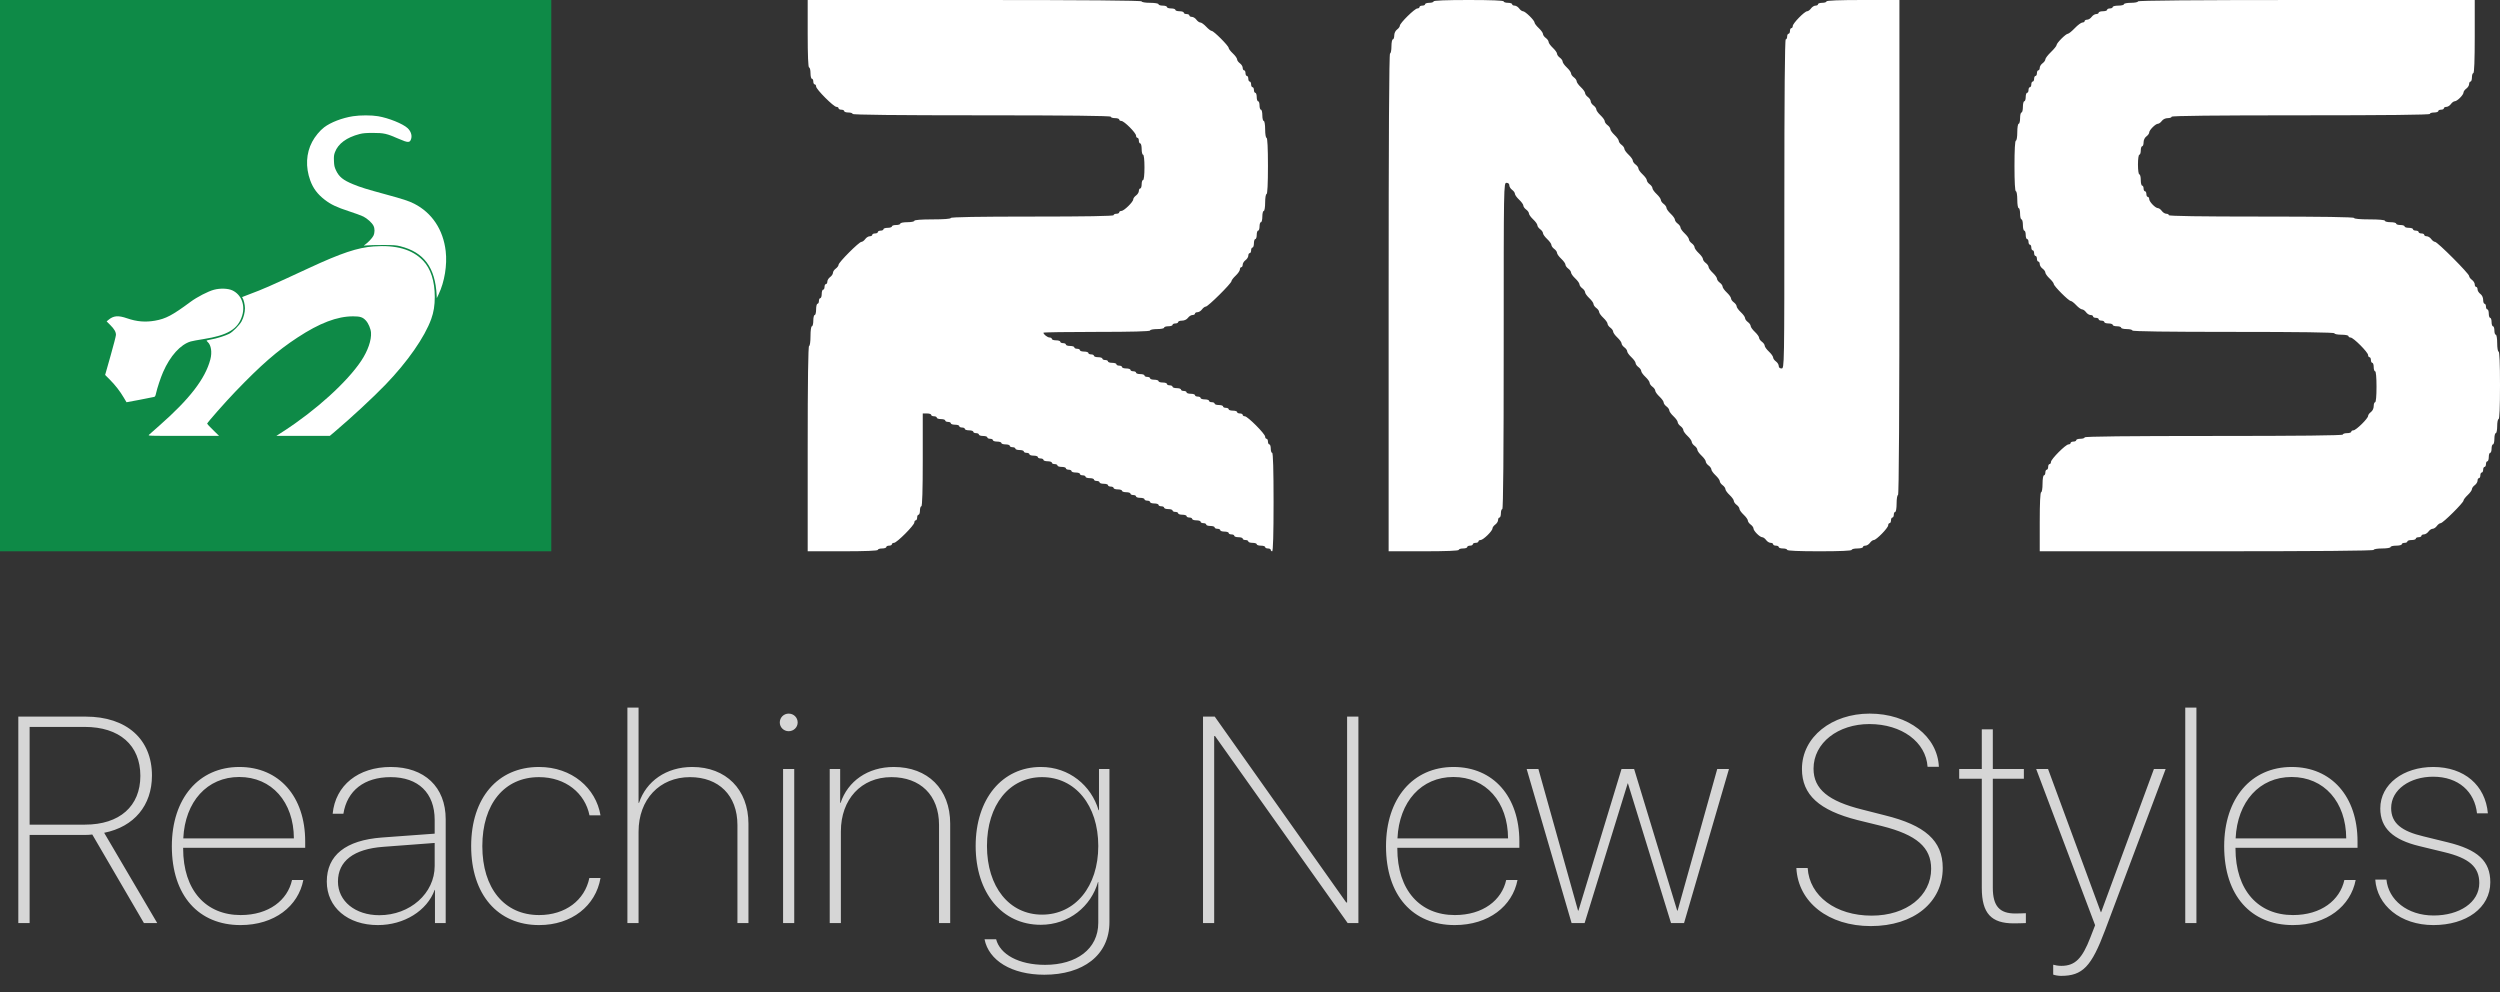
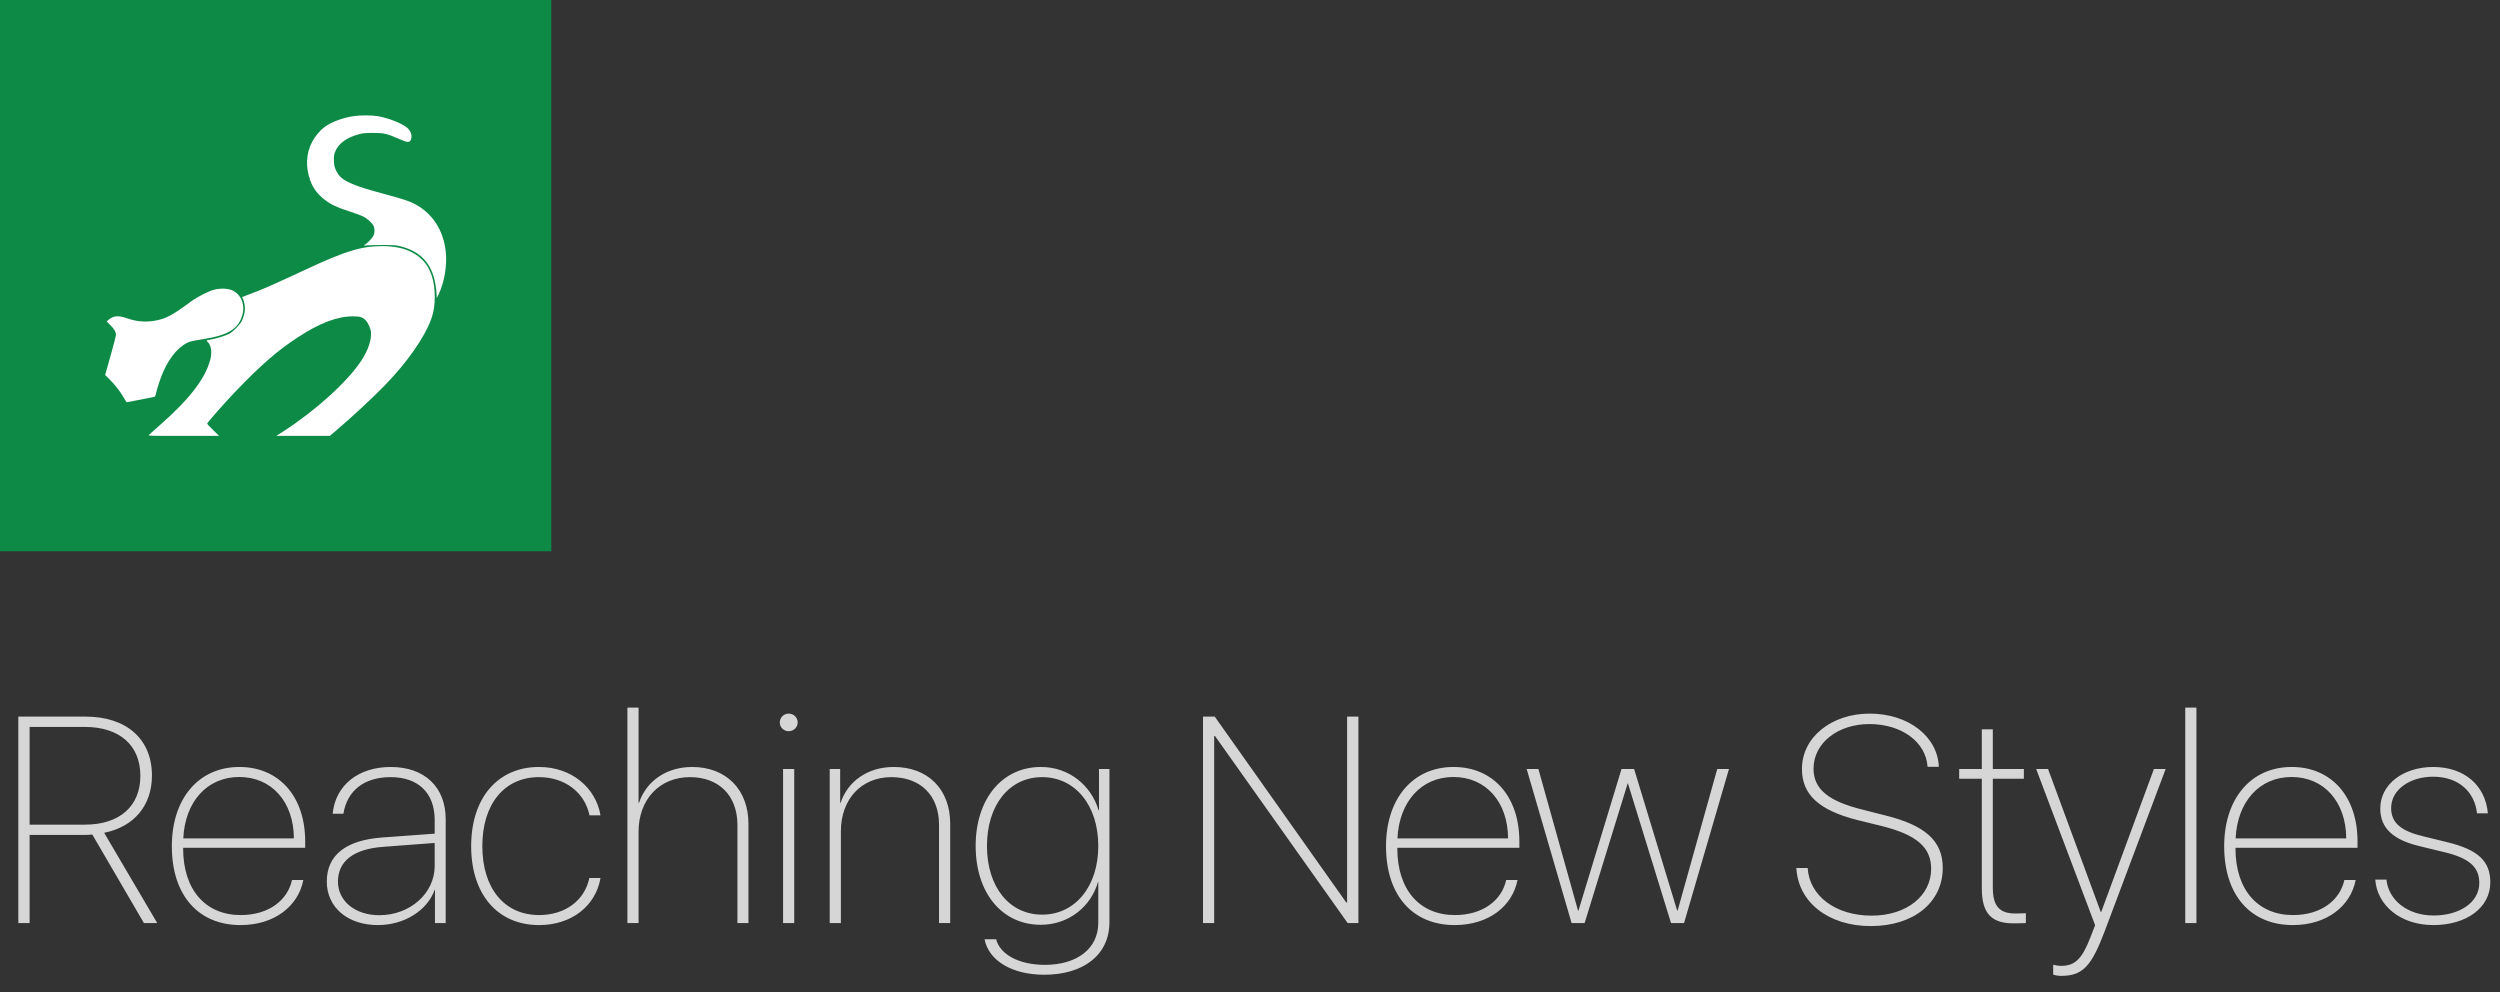
<svg xmlns="http://www.w3.org/2000/svg" width="975" height="387" viewBox="0 0 975 387" fill="none">
  <rect x="0" y="0" width="975" height="387" fill="#333333" stroke="none" />
-   <path fill-rule="evenodd" clip-rule="evenodd" d="M315 13.163C315 21.573 315.198 26.326 315.547 26.326C315.848 26.326 316.095 27.314 316.095 28.52C316.095 29.727 316.341 30.714 316.642 30.714C316.943 30.714 317.189 31.208 317.189 31.811C317.189 32.414 317.435 32.908 317.736 32.908C318.037 32.908 318.284 33.283 318.284 33.741C318.284 34.826 325.127 41.684 326.209 41.684C326.666 41.684 327.04 41.931 327.04 42.232C327.04 42.534 327.532 42.781 328.134 42.781C328.736 42.781 329.229 43.027 329.229 43.329C329.229 43.631 329.968 43.877 330.871 43.877C331.774 43.877 332.512 44.124 332.512 44.426C332.512 44.788 349.66 44.974 382.861 44.974C416.062 44.974 433.209 45.161 433.209 45.523C433.209 45.825 433.948 46.071 434.851 46.071C435.754 46.071 436.493 46.318 436.493 46.62C436.493 46.922 436.869 47.168 437.328 47.168C438.414 47.168 443.06 51.824 443.06 52.913C443.06 53.373 443.306 53.75 443.607 53.75C443.908 53.75 444.154 54.244 444.154 54.847C444.154 55.45 444.4 55.944 444.701 55.944C445.002 55.944 445.249 56.931 445.249 58.138C445.249 59.344 445.495 60.332 445.796 60.332C446.121 60.332 446.343 62.343 446.343 65.268C446.343 68.193 446.121 70.204 445.796 70.204C445.495 70.204 445.249 70.945 445.249 71.85C445.249 72.754 445.002 73.495 444.701 73.495C444.4 73.495 444.154 73.934 444.154 74.471C444.154 75.008 443.662 75.802 443.06 76.237C442.458 76.672 441.965 77.352 441.965 77.748C441.965 78.748 438.356 82.27 437.331 82.27C436.87 82.27 436.493 82.517 436.493 82.819C436.493 83.121 436 83.367 435.398 83.367C434.796 83.367 434.303 83.614 434.303 83.916C434.303 84.275 423.358 84.464 402.562 84.464C381.766 84.464 370.821 84.653 370.821 85.013C370.821 85.35 368.085 85.561 363.706 85.561C359.328 85.561 356.592 85.772 356.592 86.11C356.592 86.411 355.361 86.658 353.856 86.658C352.351 86.658 351.119 86.905 351.119 87.207C351.119 87.508 350.381 87.755 349.478 87.755C348.575 87.755 347.836 88.002 347.836 88.304C347.836 88.605 347.097 88.852 346.194 88.852C345.291 88.852 344.552 89.099 344.552 89.4C344.552 89.702 344.06 89.949 343.458 89.949C342.856 89.949 342.363 90.196 342.363 90.497C342.363 90.799 341.871 91.046 341.269 91.046C340.667 91.046 340.174 91.293 340.174 91.594C340.174 91.896 339.736 92.143 339.201 92.143C338.665 92.143 337.872 92.636 337.438 93.24C337.004 93.843 336.33 94.337 335.94 94.337C335.016 94.337 327.04 102.33 327.04 103.256C327.04 103.648 326.547 104.323 325.945 104.758C325.343 105.193 324.851 105.933 324.851 106.403C324.851 106.873 324.358 107.614 323.756 108.048C323.154 108.483 322.662 109.278 322.662 109.815C322.662 110.351 322.415 110.791 322.114 110.791C321.813 110.791 321.567 111.284 321.567 111.888C321.567 112.491 321.321 112.985 321.02 112.985C320.719 112.985 320.473 113.725 320.473 114.63C320.473 115.535 320.226 116.276 319.925 116.276C319.624 116.276 319.378 116.769 319.378 117.372C319.378 117.976 319.132 118.469 318.831 118.469C318.53 118.469 318.284 119.457 318.284 120.663C318.284 121.87 318.037 122.857 317.736 122.857C317.435 122.857 317.189 123.844 317.189 125.051C317.189 126.258 316.943 127.245 316.642 127.245C316.329 127.245 316.095 128.89 316.095 131.084C316.095 133.278 315.86 134.923 315.547 134.923C315.187 134.923 315 148.635 315 174.962V215H328.682C337.438 215 342.363 214.803 342.363 214.452C342.363 214.15 343.102 213.903 344.005 213.903C344.908 213.903 345.647 213.656 345.647 213.355C345.647 213.053 346.139 212.806 346.741 212.806C347.343 212.806 347.836 212.559 347.836 212.258C347.836 211.956 348.21 211.709 348.667 211.709C349.749 211.709 356.592 204.851 356.592 203.767C356.592 203.308 356.838 202.934 357.139 202.934C357.44 202.934 357.687 202.44 357.687 201.837C357.687 201.233 357.933 200.74 358.234 200.74C358.535 200.74 358.781 199.999 358.781 199.094C358.781 198.189 359.027 197.449 359.328 197.449C359.682 197.449 359.876 191.05 359.876 179.349V161.25H361.517C362.42 161.25 363.159 161.497 363.159 161.798C363.159 162.1 363.652 162.347 364.254 162.347C364.856 162.347 365.348 162.594 365.348 162.895C365.348 163.197 366.087 163.444 366.99 163.444C367.893 163.444 368.632 163.691 368.632 163.992C368.632 164.294 369.124 164.541 369.726 164.541C370.328 164.541 370.821 164.788 370.821 165.089C370.821 165.391 371.56 165.638 372.463 165.638C373.366 165.638 374.104 165.885 374.104 166.186C374.104 166.488 374.597 166.735 375.199 166.735C375.801 166.735 376.294 166.981 376.294 167.283C376.294 167.585 377.032 167.832 377.935 167.832C378.838 167.832 379.577 168.078 379.577 168.38C379.577 168.682 380.07 168.929 380.672 168.929C381.274 168.929 381.766 169.175 381.766 169.477C381.766 169.779 382.505 170.026 383.408 170.026C384.311 170.026 385.05 170.272 385.05 170.574C385.05 170.876 385.542 171.122 386.144 171.122C386.746 171.122 387.239 171.369 387.239 171.671C387.239 171.973 387.978 172.219 388.881 172.219C389.784 172.219 390.522 172.466 390.522 172.768C390.522 173.07 391.261 173.316 392.164 173.316C393.067 173.316 393.806 173.563 393.806 173.865C393.806 174.166 394.299 174.413 394.9 174.413C395.502 174.413 395.995 174.66 395.995 174.962C395.995 175.263 396.734 175.51 397.637 175.51C398.54 175.51 399.279 175.757 399.279 176.059C399.279 176.36 399.771 176.607 400.373 176.607C400.975 176.607 401.468 176.854 401.468 177.156C401.468 177.457 402.206 177.704 403.109 177.704C404.012 177.704 404.751 177.951 404.751 178.253C404.751 178.554 405.244 178.801 405.846 178.801C406.448 178.801 406.94 179.048 406.94 179.349C406.94 179.651 407.679 179.898 408.582 179.898C409.485 179.898 410.224 180.145 410.224 180.446C410.224 180.748 410.716 180.995 411.318 180.995C411.92 180.995 412.413 181.242 412.413 181.543C412.413 181.845 413.152 182.092 414.055 182.092C414.958 182.092 415.697 182.339 415.697 182.64C415.697 182.942 416.189 183.189 416.791 183.189C417.393 183.189 417.886 183.436 417.886 183.737C417.886 184.039 418.624 184.286 419.527 184.286C420.43 184.286 421.169 184.533 421.169 184.834C421.169 185.136 421.662 185.383 422.264 185.383C422.866 185.383 423.358 185.629 423.358 185.931C423.358 186.233 424.097 186.48 425 186.48C425.903 186.48 426.642 186.726 426.642 187.028C426.642 187.33 427.134 187.577 427.736 187.577C428.338 187.577 428.831 187.823 428.831 188.125C428.831 188.427 429.57 188.673 430.473 188.673C431.376 188.673 432.114 188.92 432.114 189.222C432.114 189.524 432.607 189.77 433.209 189.77C433.811 189.77 434.303 190.017 434.303 190.319C434.303 190.621 435.042 190.867 435.945 190.867C436.848 190.867 437.587 191.114 437.587 191.416C437.587 191.717 438.326 191.964 439.229 191.964C440.132 191.964 440.871 192.211 440.871 192.513C440.871 192.814 441.363 193.061 441.965 193.061C442.567 193.061 443.06 193.308 443.06 193.61C443.06 193.911 443.799 194.158 444.701 194.158C445.604 194.158 446.343 194.405 446.343 194.707C446.343 195.008 446.836 195.255 447.438 195.255C448.04 195.255 448.532 195.502 448.532 195.804C448.532 196.105 449.271 196.352 450.174 196.352C451.077 196.352 451.816 196.599 451.816 196.901C451.816 197.202 452.308 197.449 452.91 197.449C453.512 197.449 454.005 197.696 454.005 197.997C454.005 198.299 454.744 198.546 455.647 198.546C456.55 198.546 457.289 198.793 457.289 199.094C457.289 199.396 457.781 199.643 458.383 199.643C458.985 199.643 459.478 199.89 459.478 200.191C459.478 200.493 460.216 200.74 461.119 200.74C462.022 200.74 462.761 200.987 462.761 201.288C462.761 201.59 463.254 201.837 463.856 201.837C464.458 201.837 464.95 202.084 464.95 202.385C464.95 202.687 465.689 202.934 466.592 202.934C467.495 202.934 468.234 203.18 468.234 203.482C468.234 203.784 468.726 204.031 469.328 204.031C469.93 204.031 470.423 204.277 470.423 204.579C470.423 204.881 471.162 205.128 472.065 205.128C472.968 205.128 473.706 205.374 473.706 205.676C473.706 205.978 474.199 206.224 474.801 206.224C475.403 206.224 475.896 206.471 475.896 206.773C475.896 207.075 476.634 207.321 477.537 207.321C478.44 207.321 479.179 207.568 479.179 207.87C479.179 208.172 479.672 208.418 480.274 208.418C480.876 208.418 481.368 208.665 481.368 208.967C481.368 209.268 482.107 209.515 483.01 209.515C483.913 209.515 484.652 209.762 484.652 210.064C484.652 210.365 485.144 210.612 485.746 210.612C486.348 210.612 486.841 210.859 486.841 211.161C486.841 211.462 487.58 211.709 488.483 211.709C489.386 211.709 490.124 211.956 490.124 212.258C490.124 212.559 490.863 212.806 491.766 212.806C492.669 212.806 493.408 213.053 493.408 213.355C493.408 213.656 493.9 213.903 494.502 213.903C495.104 213.903 495.597 214.15 495.597 214.452C495.597 214.753 495.843 215 496.144 215C496.499 215 496.692 208.236 496.692 195.804C496.692 183.371 496.499 176.607 496.144 176.607C495.843 176.607 495.597 175.867 495.597 174.962C495.597 174.057 495.351 173.316 495.05 173.316C494.749 173.316 494.502 172.823 494.502 172.219C494.502 171.616 494.256 171.122 493.955 171.122C493.654 171.122 493.408 170.748 493.408 170.289C493.408 169.205 486.565 162.347 485.483 162.347C485.026 162.347 484.652 162.1 484.652 161.798C484.652 161.497 484.159 161.25 483.557 161.25C482.955 161.25 482.463 161.003 482.463 160.702C482.463 160.4 481.724 160.153 480.821 160.153C479.918 160.153 479.179 159.906 479.179 159.605C479.179 159.303 478.687 159.056 478.085 159.056C477.483 159.056 476.99 158.809 476.99 158.508C476.99 158.206 476.251 157.959 475.348 157.959C474.445 157.959 473.706 157.712 473.706 157.411C473.706 157.109 473.214 156.862 472.612 156.862C472.01 156.862 471.517 156.615 471.517 156.314C471.517 156.012 470.779 155.765 469.876 155.765C468.973 155.765 468.234 155.518 468.234 155.217C468.234 154.915 467.741 154.668 467.139 154.668C466.537 154.668 466.045 154.422 466.045 154.12C466.045 153.818 465.306 153.571 464.403 153.571C463.5 153.571 462.761 153.325 462.761 153.023C462.761 152.721 462.269 152.474 461.667 152.474C461.065 152.474 460.572 152.228 460.572 151.926C460.572 151.624 459.833 151.378 458.93 151.378C458.027 151.378 457.289 151.131 457.289 150.829C457.289 150.527 456.796 150.281 456.194 150.281C455.592 150.281 455.1 150.034 455.1 149.732C455.1 149.43 454.361 149.184 453.458 149.184C452.555 149.184 451.816 148.937 451.816 148.635C451.816 148.334 451.077 148.087 450.174 148.087C449.271 148.087 448.532 147.84 448.532 147.538C448.532 147.237 448.04 146.99 447.438 146.99C446.836 146.99 446.343 146.743 446.343 146.441C446.343 146.14 445.604 145.893 444.701 145.893C443.799 145.893 443.06 145.646 443.06 145.344C443.06 145.043 442.567 144.796 441.965 144.796C441.363 144.796 440.871 144.549 440.871 144.247C440.871 143.946 440.132 143.699 439.229 143.699C438.326 143.699 437.587 143.452 437.587 143.151C437.587 142.849 437.095 142.602 436.493 142.602C435.891 142.602 435.398 142.355 435.398 142.054C435.398 141.752 434.659 141.505 433.756 141.505C432.853 141.505 432.114 141.258 432.114 140.957C432.114 140.655 431.622 140.408 431.02 140.408C430.418 140.408 429.925 140.161 429.925 139.86C429.925 139.558 429.187 139.311 428.284 139.311C427.381 139.311 426.642 139.064 426.642 138.763C426.642 138.461 426.149 138.214 425.547 138.214C424.945 138.214 424.453 137.967 424.453 137.666C424.453 137.364 423.714 137.117 422.811 137.117C421.908 137.117 421.169 136.871 421.169 136.569C421.169 136.267 420.677 136.02 420.075 136.02C419.473 136.02 418.98 135.774 418.98 135.472C418.98 135.17 418.241 134.923 417.338 134.923C416.435 134.923 415.697 134.677 415.697 134.375C415.697 134.073 415.204 133.827 414.602 133.827C414 133.827 413.507 133.58 413.507 133.278C413.507 132.976 412.769 132.73 411.866 132.73C410.963 132.73 410.224 132.483 410.224 132.181C410.224 131.879 409.837 131.633 409.364 131.633C408.534 131.633 406.94 130.396 406.94 129.752C406.94 129.58 416.299 129.439 427.736 129.439C441.236 129.439 448.532 129.246 448.532 128.89C448.532 128.589 449.764 128.342 451.269 128.342C452.774 128.342 454.005 128.095 454.005 127.793C454.005 127.492 454.744 127.245 455.647 127.245C456.55 127.245 457.289 126.998 457.289 126.696C457.289 126.395 457.781 126.148 458.383 126.148C458.985 126.148 459.478 125.901 459.478 125.599C459.478 125.298 460.162 125.051 460.998 125.051C461.892 125.051 462.845 124.598 463.308 123.954C463.742 123.351 464.535 122.857 465.071 122.857C465.606 122.857 466.045 122.61 466.045 122.309C466.045 122.007 466.483 121.76 467.018 121.76C467.554 121.76 468.347 121.267 468.781 120.663C469.215 120.06 469.889 119.566 470.278 119.566C471.141 119.566 480.274 110.504 480.274 109.647C480.274 109.312 481.012 108.345 481.915 107.5C482.818 106.655 483.557 105.568 483.557 105.086C483.557 104.604 483.803 104.209 484.104 104.209C484.405 104.209 484.652 103.77 484.652 103.233C484.652 102.697 485.144 101.902 485.746 101.467C486.348 101.032 486.841 100.237 486.841 99.7C486.841 99.164 487.087 98.725 487.388 98.725C487.689 98.725 487.935 98.231 487.935 97.627C487.935 97.024 488.182 96.531 488.483 96.531C488.784 96.531 489.03 95.79 489.03 94.885C489.03 93.98 489.276 93.24 489.577 93.24C489.878 93.24 490.124 92.499 490.124 91.594C490.124 90.689 490.371 89.949 490.672 89.949C490.973 89.949 491.219 89.209 491.219 88.304C491.219 87.399 491.465 86.658 491.766 86.658C492.067 86.658 492.313 85.671 492.313 84.464C492.313 83.258 492.56 82.27 492.861 82.27C493.165 82.27 493.408 80.808 493.408 78.98C493.408 77.151 493.651 75.689 493.955 75.689C494.302 75.689 494.502 71.667 494.502 64.719C494.502 57.772 494.302 53.75 493.955 53.75C493.651 53.75 493.408 52.287 493.408 50.459C493.408 48.631 493.165 47.168 492.861 47.168C492.56 47.168 492.313 46.181 492.313 44.974C492.313 43.768 492.067 42.781 491.766 42.781C491.465 42.781 491.219 42.04 491.219 41.135C491.219 40.23 490.973 39.49 490.672 39.49C490.371 39.49 490.124 38.749 490.124 37.844C490.124 36.939 489.878 36.199 489.577 36.199C489.276 36.199 489.03 35.705 489.03 35.102C489.03 34.499 488.784 34.005 488.483 34.005C488.182 34.005 487.935 33.511 487.935 32.908C487.935 32.305 487.689 31.811 487.388 31.811C487.087 31.811 486.841 31.318 486.841 30.714C486.841 30.111 486.595 29.617 486.294 29.617C485.993 29.617 485.746 29.124 485.746 28.52C485.746 27.917 485.5 27.424 485.199 27.424C484.898 27.424 484.652 26.984 484.652 26.448C484.652 25.911 484.159 25.116 483.557 24.681C482.955 24.246 482.463 23.55 482.463 23.134C482.463 22.719 481.724 21.687 480.821 20.842C479.918 19.997 479.179 19.028 479.179 18.69C479.179 17.889 473.369 12.066 472.57 12.066C472.233 12.066 471.266 11.326 470.423 10.421C469.58 9.516 468.55 8.776 468.135 8.776C467.721 8.776 467.026 8.282 466.592 7.679C466.158 7.075 465.365 6.582 464.829 6.582C464.294 6.582 463.856 6.335 463.856 6.033C463.856 5.731 463.363 5.485 462.761 5.485C462.159 5.485 461.667 5.238 461.667 4.936C461.667 4.635 460.928 4.388 460.025 4.388C459.122 4.388 458.383 4.141 458.383 3.839C458.383 3.538 457.644 3.291 456.741 3.291C455.838 3.291 455.1 3.044 455.1 2.742C455.1 2.441 454.361 2.194 453.458 2.194C452.555 2.194 451.816 1.947 451.816 1.645C451.816 1.34 450.356 1.097 448.532 1.097C446.708 1.097 445.249 0.853 445.249 0.548C445.249 0.186 423.176 0 380.124 0H315V13.163ZM559.08 0.548C559.08 0.85 558.341 1.097 557.438 1.097C556.535 1.097 555.796 1.344 555.796 1.645C555.796 1.947 555.303 2.194 554.701 2.194C554.1 2.194 553.607 2.441 553.607 2.742C553.607 3.044 553.232 3.291 552.774 3.291C551.76 3.291 545.945 9.015 545.945 10.014C545.945 10.406 545.453 11.083 544.851 11.518C544.208 11.982 543.756 12.938 543.756 13.833C543.756 14.671 543.51 15.357 543.209 15.357C542.908 15.357 542.662 16.591 542.662 18.099C542.662 19.608 542.415 20.842 542.114 20.842C541.752 20.842 541.567 53.567 541.567 117.921V215H555.249C564.005 215 568.93 214.803 568.93 214.452C568.93 214.15 569.669 213.903 570.572 213.903C571.475 213.903 572.214 213.656 572.214 213.355C572.214 213.053 572.706 212.806 573.308 212.806C573.91 212.806 574.403 212.559 574.403 212.258C574.403 211.956 574.896 211.709 575.498 211.709C576.1 211.709 576.592 211.462 576.592 211.161C576.592 210.859 576.97 210.612 577.431 210.612C578.455 210.612 582.065 207.089 582.065 206.09C582.065 205.694 582.557 205.014 583.159 204.579C583.761 204.144 584.254 203.349 584.254 202.812C584.254 202.276 584.5 201.837 584.801 201.837C585.102 201.837 585.348 201.096 585.348 200.191C585.348 199.286 585.595 198.546 585.896 198.546C586.257 198.546 586.443 176.973 586.443 134.923C586.443 71.667 586.449 71.301 587.537 71.301C588.222 71.301 588.632 71.667 588.632 72.277C588.632 72.814 589.124 73.608 589.726 74.043C590.328 74.478 590.821 75.174 590.821 75.59C590.821 76.005 591.56 77.037 592.463 77.883C593.366 78.728 594.104 79.76 594.104 80.175C594.104 80.591 594.597 81.287 595.199 81.722C595.801 82.157 596.294 82.853 596.294 83.269C596.294 83.684 597.032 84.716 597.935 85.561C598.838 86.406 599.577 87.439 599.577 87.854C599.577 88.27 600.07 88.966 600.672 89.4C601.274 89.835 601.766 90.531 601.766 90.947C601.766 91.362 602.505 92.395 603.408 93.24C604.311 94.085 605.05 95.117 605.05 95.532C605.05 95.948 605.542 96.644 606.144 97.079C606.746 97.514 607.239 98.21 607.239 98.626C607.239 99.041 607.978 100.073 608.881 100.918C609.784 101.764 610.522 102.796 610.522 103.211C610.522 103.627 611.015 104.323 611.617 104.758C612.219 105.193 612.711 105.889 612.711 106.304C612.711 106.72 613.45 107.752 614.353 108.597C615.256 109.442 615.995 110.474 615.995 110.89C615.995 111.305 616.488 112.001 617.09 112.436C617.692 112.871 618.184 113.567 618.184 113.983C618.184 114.398 618.923 115.43 619.826 116.276C620.729 117.121 621.468 118.153 621.468 118.568C621.468 118.984 621.96 119.68 622.562 120.115C623.164 120.55 623.657 121.246 623.657 121.661C623.657 122.077 624.396 123.109 625.299 123.954C626.201 124.799 626.94 125.831 626.94 126.247C626.94 126.662 627.433 127.358 628.035 127.793C628.637 128.228 629.129 128.924 629.129 129.34C629.129 129.755 629.868 130.787 630.771 131.633C631.674 132.478 632.413 133.51 632.413 133.925C632.413 134.341 632.905 135.037 633.507 135.472C634.109 135.907 634.602 136.603 634.602 137.019C634.602 137.434 635.341 138.466 636.244 139.311C637.147 140.156 637.886 141.189 637.886 141.604C637.886 142.02 638.378 142.716 638.98 143.151C639.582 143.585 640.075 144.281 640.075 144.697C640.075 145.112 640.813 146.145 641.716 146.99C642.619 147.835 643.358 148.867 643.358 149.282C643.358 149.698 643.851 150.394 644.453 150.829C645.055 151.264 645.547 151.96 645.547 152.376C645.547 152.791 646.286 153.823 647.189 154.668C648.092 155.514 648.831 156.546 648.831 156.961C648.831 157.377 649.323 158.073 649.925 158.508C650.527 158.943 651.02 159.639 651.02 160.054C651.02 160.47 651.759 161.502 652.662 162.347C653.565 163.192 654.303 164.224 654.303 164.64C654.303 165.055 654.796 165.751 655.398 166.186C656 166.621 656.493 167.317 656.493 167.733C656.493 168.148 657.231 169.18 658.134 170.026C659.037 170.871 659.776 171.903 659.776 172.318C659.776 172.734 660.269 173.43 660.871 173.865C661.473 174.3 661.965 174.996 661.965 175.411C661.965 175.827 662.704 176.859 663.607 177.704C664.51 178.549 665.249 179.581 665.249 179.997C665.249 180.412 665.741 181.108 666.343 181.543C666.945 181.978 667.438 182.674 667.438 183.09C667.438 183.505 668.177 184.537 669.08 185.383C669.983 186.228 670.721 187.26 670.721 187.675C670.721 188.091 671.214 188.787 671.816 189.222C672.418 189.657 672.91 190.353 672.91 190.769C672.91 191.184 673.649 192.216 674.552 193.061C675.455 193.906 676.194 194.939 676.194 195.354C676.194 195.77 676.687 196.466 677.289 196.901C677.891 197.335 678.383 198.031 678.383 198.447C678.383 198.862 679.122 199.895 680.025 200.74C680.928 201.585 681.667 202.617 681.667 203.032C681.667 203.448 682.159 204.144 682.761 204.579C683.363 205.014 683.856 205.697 683.856 206.096C683.856 207.038 686.328 209.515 687.267 209.515C687.666 209.515 688.347 210.009 688.781 210.612C689.215 211.216 690.008 211.709 690.544 211.709C691.079 211.709 691.517 211.956 691.517 212.258C691.517 212.559 692.01 212.806 692.612 212.806C693.214 212.806 693.706 213.053 693.706 213.355C693.706 213.656 694.445 213.903 695.348 213.903C696.251 213.903 696.99 214.15 696.99 214.452C696.99 214.801 701.55 215 709.577 215C717.604 215 722.164 214.801 722.164 214.452C722.164 214.15 723.149 213.903 724.353 213.903C725.557 213.903 726.542 213.656 726.542 213.355C726.542 213.053 726.981 212.806 727.516 212.806C728.052 212.806 728.845 212.312 729.279 211.709C729.713 211.106 730.389 210.612 730.782 210.612C731.779 210.612 736.393 205.888 736.393 204.868C736.393 204.407 736.639 204.031 736.94 204.031C737.241 204.031 737.488 203.537 737.488 202.934C737.488 202.33 737.734 201.837 738.035 201.837C738.336 201.837 738.582 201.343 738.582 200.74C738.582 200.136 738.828 199.643 739.129 199.643C739.434 199.643 739.677 198.18 739.677 196.352C739.677 194.524 739.92 193.061 740.224 193.061C740.587 193.061 740.771 160.519 740.771 96.531V0H726.542C717.421 0 712.313 0.197 712.313 0.548C712.313 0.85 711.575 1.097 710.672 1.097C709.769 1.097 709.03 1.344 709.03 1.645C709.03 1.947 708.591 2.194 708.056 2.194C707.521 2.194 706.728 2.688 706.294 3.291C705.86 3.894 705.183 4.388 704.79 4.388C703.794 4.388 699.179 9.112 699.179 10.132C699.179 10.593 698.933 10.969 698.632 10.969C698.331 10.969 698.085 11.463 698.085 12.066C698.085 12.67 697.838 13.163 697.537 13.163C697.236 13.163 696.99 13.657 696.99 14.26C696.99 14.864 696.744 15.357 696.443 15.357C696.081 15.357 695.896 37.113 695.896 79.528C695.896 143.333 695.89 143.699 694.801 143.699C694.116 143.699 693.706 143.333 693.706 142.723C693.706 142.186 693.214 141.392 692.612 140.957C692.01 140.522 691.517 139.826 691.517 139.41C691.517 138.995 690.779 137.963 689.876 137.117C688.973 136.272 688.234 135.24 688.234 134.825C688.234 134.409 687.741 133.713 687.139 133.278C686.537 132.843 686.045 132.147 686.045 131.731C686.045 131.316 685.306 130.284 684.403 129.439C683.5 128.594 682.761 127.561 682.761 127.146C682.761 126.73 682.269 126.034 681.667 125.599C681.065 125.165 680.572 124.469 680.572 124.053C680.572 123.638 679.833 122.605 678.93 121.76C678.027 120.915 677.289 119.883 677.289 119.468C677.289 119.052 676.796 118.356 676.194 117.921C675.592 117.486 675.1 116.79 675.1 116.374C675.1 115.959 674.361 114.927 673.458 114.082C672.555 113.236 671.816 112.204 671.816 111.789C671.816 111.373 671.323 110.677 670.721 110.242C670.119 109.807 669.627 109.111 669.627 108.696C669.627 108.28 668.888 107.248 667.985 106.403C667.082 105.558 666.343 104.526 666.343 104.11C666.343 103.695 665.851 102.999 665.249 102.564C664.647 102.129 664.154 101.433 664.154 101.017C664.154 100.602 663.415 99.57 662.512 98.725C661.609 97.879 660.871 96.847 660.871 96.432C660.871 96.016 660.378 95.32 659.776 94.885C659.174 94.45 658.682 93.754 658.682 93.338C658.682 92.923 657.943 91.891 657.04 91.046C656.137 90.201 655.398 89.168 655.398 88.753C655.398 88.338 654.905 87.642 654.303 87.207C653.701 86.772 653.209 86.076 653.209 85.66C653.209 85.245 652.47 84.213 651.567 83.367C650.664 82.522 649.925 81.49 649.925 81.075C649.925 80.659 649.433 79.963 648.831 79.528C648.229 79.093 647.736 78.397 647.736 77.981C647.736 77.566 646.998 76.534 646.095 75.689C645.192 74.844 644.453 73.811 644.453 73.396C644.453 72.98 643.96 72.284 643.358 71.85C642.756 71.415 642.264 70.719 642.264 70.303C642.264 69.888 641.525 68.855 640.622 68.01C639.719 67.165 638.98 66.133 638.98 65.718C638.98 65.302 638.488 64.606 637.886 64.171C637.284 63.736 636.791 63.04 636.791 62.624C636.791 62.209 636.052 61.177 635.149 60.332C634.246 59.486 633.507 58.454 633.507 58.039C633.507 57.623 633.015 56.927 632.413 56.492C631.811 56.057 631.318 55.361 631.318 54.946C631.318 54.531 630.58 53.498 629.677 52.653C628.774 51.808 628.035 50.776 628.035 50.361C628.035 49.945 627.542 49.249 626.94 48.814C626.338 48.379 625.846 47.683 625.846 47.267C625.846 46.852 625.107 45.82 624.204 44.974C623.301 44.129 622.562 43.097 622.562 42.682C622.562 42.266 622.07 41.57 621.468 41.135C620.866 40.7 620.373 39.96 620.373 39.49C620.373 39.02 619.881 38.279 619.279 37.844C618.677 37.409 618.184 36.713 618.184 36.298C618.184 35.883 617.445 34.85 616.542 34.005C615.639 33.16 614.9 32.128 614.9 31.712C614.9 31.297 614.408 30.601 613.806 30.166C613.204 29.731 612.711 29.035 612.711 28.619C612.711 28.204 611.973 27.172 611.07 26.326C610.167 25.481 609.428 24.449 609.428 24.034C609.428 23.618 608.935 22.922 608.333 22.487C607.731 22.052 607.239 21.356 607.239 20.941C607.239 20.525 606.5 19.493 605.597 18.648C604.694 17.803 603.955 16.771 603.955 16.355C603.955 15.94 603.463 15.244 602.861 14.809C602.259 14.374 601.766 13.678 601.766 13.262C601.766 12.847 601.027 11.815 600.124 10.969C599.221 10.124 598.483 9.153 598.483 8.811C598.483 7.95 594.849 4.388 593.97 4.388C593.575 4.388 592.897 3.894 592.463 3.291C592.029 2.688 591.236 2.194 590.7 2.194C590.165 2.194 589.726 1.947 589.726 1.645C589.726 1.344 588.988 1.097 588.085 1.097C587.182 1.097 586.443 0.85 586.443 0.548C586.443 0.197 581.517 0 572.761 0C564.005 0 559.08 0.197 559.08 0.548ZM833.806 0.548C833.806 0.85 832.575 1.097 831.07 1.097C829.565 1.097 828.333 1.344 828.333 1.645C828.333 1.947 827.348 2.194 826.144 2.194C824.94 2.194 823.955 2.441 823.955 2.742C823.955 3.044 823.463 3.291 822.861 3.291C822.259 3.291 821.766 3.538 821.766 3.839C821.766 4.141 821.027 4.388 820.124 4.388C819.221 4.388 818.483 4.635 818.483 4.936C818.483 5.238 818.044 5.485 817.509 5.485C816.973 5.485 816.18 5.978 815.746 6.582C815.312 7.185 814.519 7.679 813.984 7.679C813.448 7.679 813.01 7.925 813.01 8.227C813.01 8.529 812.621 8.776 812.146 8.776C811.671 8.776 810.336 9.763 809.179 10.969C808.022 12.176 806.802 13.163 806.467 13.163C805.676 13.163 802.065 16.783 802.065 17.576C802.065 17.911 801.08 19.134 799.876 20.293C798.672 21.453 797.687 22.736 797.687 23.146C797.687 23.556 797.194 24.246 796.592 24.681C795.99 25.116 795.498 25.911 795.498 26.448C795.498 26.984 795.251 27.424 794.95 27.424C794.649 27.424 794.403 27.917 794.403 28.52C794.403 29.124 794.157 29.617 793.856 29.617C793.555 29.617 793.308 30.111 793.308 30.714C793.308 31.318 793.062 31.811 792.761 31.811C792.46 31.811 792.214 32.305 792.214 32.908C792.214 33.511 791.968 34.005 791.667 34.005C791.366 34.005 791.119 34.499 791.119 35.102C791.119 35.705 790.873 36.199 790.572 36.199C790.271 36.199 790.025 36.939 790.025 37.844C790.025 38.749 789.779 39.49 789.478 39.49C789.177 39.49 788.93 40.477 788.93 41.684C788.93 42.89 788.684 43.877 788.383 43.877C788.082 43.877 787.836 44.865 787.836 46.071C787.836 47.278 787.59 48.265 787.289 48.265C786.984 48.265 786.741 49.728 786.741 51.556C786.741 53.384 786.498 54.847 786.194 54.847C785.849 54.847 785.647 58.504 785.647 64.719C785.647 70.935 785.849 74.592 786.194 74.592C786.498 74.592 786.741 76.055 786.741 77.883C786.741 79.711 786.984 81.174 787.289 81.174C787.59 81.174 787.836 82.161 787.836 83.367C787.836 84.574 788.082 85.561 788.383 85.561C788.684 85.561 788.93 86.549 788.93 87.755C788.93 88.962 789.177 89.949 789.478 89.949C789.779 89.949 790.025 90.689 790.025 91.594C790.025 92.499 790.271 93.24 790.572 93.24C790.873 93.24 791.119 93.733 791.119 94.337C791.119 94.94 791.366 95.434 791.667 95.434C791.968 95.434 792.214 95.927 792.214 96.531C792.214 97.134 792.46 97.627 792.761 97.627C793.062 97.627 793.308 98.121 793.308 98.725C793.308 99.328 793.555 99.821 793.856 99.821C794.157 99.821 794.403 100.315 794.403 100.918C794.403 101.522 794.649 102.015 794.95 102.015C795.251 102.015 795.498 102.455 795.498 102.991C795.498 103.528 795.99 104.323 796.592 104.758C797.194 105.193 797.687 105.889 797.687 106.304C797.687 106.72 798.425 107.752 799.328 108.597C800.231 109.442 800.97 110.411 800.97 110.749C800.97 111.549 806.78 117.372 807.579 117.372C807.917 117.372 808.883 118.113 809.726 119.018C810.57 119.923 811.6 120.663 812.014 120.663C812.429 120.663 813.123 121.157 813.557 121.76C813.991 122.364 814.784 122.857 815.32 122.857C815.855 122.857 816.294 123.104 816.294 123.406C816.294 123.707 816.786 123.954 817.388 123.954C817.99 123.954 818.483 124.201 818.483 124.503C818.483 124.804 818.975 125.051 819.577 125.051C820.179 125.051 820.672 125.298 820.672 125.599C820.672 125.901 821.41 126.148 822.313 126.148C823.216 126.148 823.955 126.395 823.955 126.696C823.955 126.998 824.694 127.245 825.597 127.245C826.5 127.245 827.239 127.492 827.239 127.793C827.239 128.095 828.224 128.342 829.428 128.342C830.632 128.342 831.617 128.589 831.617 128.89C831.617 129.251 845.116 129.439 871.02 129.439C896.924 129.439 910.423 129.627 910.423 129.987C910.423 130.289 911.654 130.536 913.159 130.536C914.664 130.536 915.896 130.783 915.896 131.084C915.896 131.386 916.27 131.633 916.728 131.633C917.812 131.633 923.557 137.39 923.557 138.476C923.557 138.936 923.803 139.311 924.104 139.311C924.405 139.311 924.652 139.805 924.652 140.408C924.652 141.011 924.898 141.505 925.199 141.505C925.5 141.505 925.746 142.246 925.746 143.151C925.746 144.055 925.993 144.796 926.294 144.796C926.625 144.796 926.841 147.172 926.841 150.829C926.841 154.486 926.625 156.862 926.294 156.862C925.993 156.862 925.746 157.548 925.746 158.386C925.746 159.282 925.294 160.237 924.652 160.702C924.05 161.136 923.557 161.814 923.557 162.208C923.557 163.207 918.844 167.832 917.825 167.832C917.366 167.832 916.99 168.078 916.99 168.38C916.99 168.682 916.251 168.929 915.348 168.929C914.445 168.929 913.706 169.175 913.706 169.477C913.706 169.838 896.559 170.026 863.358 170.026C830.157 170.026 813.01 170.213 813.01 170.574C813.01 170.876 812.271 171.122 811.368 171.122C810.465 171.122 809.726 171.369 809.726 171.671C809.726 171.973 809.234 172.219 808.632 172.219C808.03 172.219 807.537 172.466 807.537 172.768C807.537 173.07 807.162 173.316 806.704 173.316C805.621 173.316 799.876 179.074 799.876 180.16C799.876 180.619 799.629 180.995 799.328 180.995C799.027 180.995 798.781 181.489 798.781 182.092C798.781 182.695 798.535 183.189 798.234 183.189C797.933 183.189 797.687 183.682 797.687 184.286C797.687 184.889 797.44 185.383 797.139 185.383C796.835 185.383 796.592 186.845 796.592 188.673C796.592 190.502 796.349 191.964 796.045 191.964C795.697 191.964 795.498 196.169 795.498 203.482V215H860.622C903.673 215 925.746 214.814 925.746 214.452C925.746 214.147 927.206 213.903 929.03 213.903C930.854 213.903 932.313 213.66 932.313 213.355C932.313 213.053 933.299 212.806 934.502 212.806C935.706 212.806 936.692 212.559 936.692 212.258C936.692 211.956 937.184 211.709 937.786 211.709C938.388 211.709 938.881 211.462 938.881 211.161C938.881 210.859 939.619 210.612 940.522 210.612C941.425 210.612 942.164 210.365 942.164 210.064C942.164 209.762 942.657 209.515 943.259 209.515C943.861 209.515 944.353 209.268 944.353 208.967C944.353 208.665 944.792 208.418 945.327 208.418C945.863 208.418 946.656 207.925 947.09 207.321C947.524 206.718 948.262 206.224 948.731 206.224C949.2 206.224 949.939 205.731 950.373 205.128C950.807 204.524 951.481 204.031 951.871 204.031C952.736 204.031 960.771 196.067 960.771 195.21C960.771 194.873 961.51 193.906 962.413 193.061C963.316 192.216 964.055 191.184 964.055 190.769C964.055 190.353 964.547 189.657 965.149 189.222C965.751 188.787 966.244 187.992 966.244 187.455C966.244 186.919 966.49 186.48 966.791 186.48C967.092 186.48 967.338 185.986 967.338 185.383C967.338 184.779 967.585 184.286 967.886 184.286C968.187 184.286 968.433 183.792 968.433 183.189C968.433 182.585 968.679 182.092 968.98 182.092C969.281 182.092 969.527 181.598 969.527 180.995C969.527 180.392 969.774 179.898 970.075 179.898C970.376 179.898 970.622 179.158 970.622 178.253C970.622 177.348 970.868 176.607 971.169 176.607C971.47 176.607 971.716 175.867 971.716 174.962C971.716 174.057 971.963 173.316 972.264 173.316C972.565 173.316 972.811 172.329 972.811 171.122C972.811 169.916 973.057 168.929 973.358 168.929C973.659 168.929 973.905 167.695 973.905 166.186C973.905 164.678 974.152 163.444 974.453 163.444C974.802 163.444 975 158.69 975 150.281C975 141.871 974.802 137.117 974.453 137.117C974.148 137.117 973.905 135.655 973.905 133.827C973.905 131.998 973.662 130.536 973.358 130.536C973.057 130.536 972.811 129.795 972.811 128.89C972.811 127.985 972.565 127.245 972.264 127.245C971.963 127.245 971.716 126.504 971.716 125.599C971.716 124.695 971.47 123.954 971.169 123.954C970.868 123.954 970.622 123.214 970.622 122.309C970.622 121.404 970.376 120.663 970.075 120.663C969.774 120.663 969.527 120.17 969.527 119.566C969.527 118.963 969.281 118.469 968.98 118.469C968.679 118.469 968.433 117.783 968.433 116.945C968.433 116.05 967.981 115.095 967.338 114.63C966.736 114.195 966.244 113.4 966.244 112.863C966.244 112.327 965.998 111.888 965.697 111.888C965.396 111.888 965.149 111.448 965.149 110.912C965.149 110.375 964.657 109.58 964.055 109.145C963.453 108.71 962.96 108.036 962.96 107.648C962.96 106.724 950.6 94.337 949.679 94.337C949.291 94.337 948.618 93.843 948.184 93.24C947.75 92.636 946.957 92.143 946.421 92.143C945.886 92.143 945.448 91.896 945.448 91.594C945.448 91.293 944.955 91.046 944.353 91.046C943.751 91.046 943.259 90.799 943.259 90.497C943.259 90.196 942.766 89.949 942.164 89.949C941.562 89.949 941.07 89.702 941.07 89.4C941.07 89.099 940.331 88.852 939.428 88.852C938.525 88.852 937.786 88.605 937.786 88.304C937.786 88.002 937.047 87.755 936.144 87.755C935.241 87.755 934.502 87.508 934.502 87.207C934.502 86.905 933.517 86.658 932.313 86.658C931.109 86.658 930.124 86.411 930.124 86.11C930.124 85.777 927.753 85.561 924.104 85.561C920.456 85.561 918.085 85.345 918.085 85.013C918.085 84.652 905.68 84.464 881.965 84.464C858.251 84.464 845.846 84.276 845.846 83.916C845.846 83.614 845.407 83.367 844.872 83.367C844.336 83.367 843.543 82.874 843.109 82.27C842.675 81.667 841.994 81.174 841.596 81.174C840.597 81.174 838.184 78.67 838.184 77.633C838.184 77.167 837.938 76.786 837.637 76.786C837.336 76.786 837.09 76.292 837.09 75.689C837.09 75.085 836.843 74.592 836.542 74.592C836.241 74.592 835.995 74.098 835.995 73.495C835.995 72.892 835.749 72.398 835.448 72.398C835.147 72.398 834.9 71.411 834.9 70.204C834.9 68.997 834.654 68.01 834.353 68.01C834.041 68.01 833.806 66.365 833.806 64.171C833.806 61.977 834.041 60.332 834.353 60.332C834.654 60.332 834.9 59.591 834.9 58.686C834.9 57.781 835.147 57.041 835.448 57.041C835.749 57.041 835.995 56.355 835.995 55.517C835.995 54.621 836.447 53.666 837.09 53.202C837.692 52.767 838.184 52.084 838.184 51.684C838.184 50.743 840.656 48.265 841.596 48.265C841.994 48.265 842.675 47.772 843.109 47.168C843.573 46.525 844.526 46.071 845.419 46.071C846.256 46.071 846.94 45.825 846.94 45.523C846.94 45.161 864.088 44.974 897.289 44.974C930.489 44.974 947.637 44.788 947.637 44.426C947.637 44.124 948.376 43.877 949.279 43.877C950.182 43.877 950.92 43.631 950.92 43.329C950.92 43.027 951.413 42.781 952.015 42.781C952.617 42.781 953.109 42.534 953.109 42.232C953.109 41.931 953.548 41.684 954.083 41.684C954.619 41.684 955.412 41.19 955.846 40.587C956.28 39.983 956.961 39.49 957.359 39.49C958.299 39.49 960.771 37.012 960.771 36.071C960.771 35.671 961.264 34.989 961.866 34.554C962.468 34.119 962.96 33.324 962.96 32.787C962.96 32.251 963.206 31.811 963.507 31.811C963.808 31.811 964.055 31.071 964.055 30.166C964.055 29.261 964.301 28.52 964.602 28.52C964.953 28.52 965.149 23.401 965.149 14.26V0H899.478C856.062 0 833.806 0.186 833.806 0.548Z" fill="white" />
  <rect width="215" height="215" fill="#0E8A47" />
  <path fill-rule="evenodd" clip-rule="evenodd" d="M137.692 45.324C133.437 45.986 128.975 47.702 126.398 49.667C124.739 50.933 122.833 53.242 121.739 55.314C119.367 59.805 119.105 65.146 121.002 70.38C122.111 73.443 123.847 75.754 126.672 77.928C129.049 79.758 131.334 80.839 136.117 82.397C138.459 83.159 140.967 84.081 141.689 84.443C143.251 85.228 145.059 86.868 145.652 88.039C146.211 89.142 146.199 90.757 145.623 91.956C145.19 92.857 143.48 94.657 142.276 95.479C141.732 95.851 141.755 95.857 143.171 95.702C143.97 95.615 146.788 95.548 149.433 95.553C153.58 95.561 154.502 95.628 156.142 96.043C165.338 98.37 169.74 104.31 170.298 115.143L170.356 116.27L171.076 114.755C173.381 109.902 174.45 103.358 173.823 97.934C172.855 89.565 168.467 82.973 161.509 79.434C159.46 78.392 157.103 77.621 150.439 75.812C142.933 73.775 140.682 73.076 137.754 71.874C133.783 70.243 132.22 68.973 131.024 66.404C130.43 65.129 130.313 64.586 130.242 62.765C130.172 60.991 130.239 60.407 130.634 59.351C131.881 56.017 135.211 53.568 140.263 52.271C141.57 51.935 142.731 51.84 145.519 51.84C149.72 51.839 150.835 52.094 155.414 54.101C159.25 55.783 159.912 55.768 160.388 53.99C160.737 52.682 160.175 51.098 158.961 49.971C157.114 48.255 151.583 46.025 147.436 45.324C144.88 44.892 140.471 44.892 137.692 45.324ZM145.743 96.102C139.455 96.561 133.098 98.687 120.467 104.552C105.671 111.423 102.423 112.854 97.437 114.695C95.838 115.285 94.49 115.803 94.442 115.845C94.394 115.887 94.459 116.05 94.587 116.208C95.016 116.737 95.536 118.93 95.536 120.206C95.536 121.793 95.029 123.783 94.247 125.264C93.448 126.776 90.787 129.467 89.386 130.179C87.843 130.963 84.365 132.051 82.286 132.4C81.333 132.56 80.553 132.757 80.553 132.837C80.553 132.918 80.769 133.177 81.032 133.413C82.346 134.588 82.764 137.392 82.038 140.163C80.072 147.671 73.98 155.589 62.215 165.928C60.185 167.711 58.326 169.357 58.084 169.585C57.655 169.988 58.032 170 71.544 170H85.445L83.111 167.712C81.827 166.454 80.776 165.343 80.776 165.244C80.776 164.864 87.836 156.851 91.82 152.708C101.905 142.223 108.036 136.884 116.001 131.652C124.645 125.973 131.505 123.359 137.727 123.371C140.483 123.377 141.45 123.691 142.655 124.972C143.657 126.037 144.582 128.186 144.693 129.706C144.908 132.644 143.473 136.804 140.911 140.667C135.39 148.993 123.112 160.114 110.402 168.3L107.763 170H118.191H128.619L130.584 168.34C136.97 162.941 145.53 155.004 150.327 150.032C158.935 141.11 165.64 131.485 168.185 124.4C169.14 121.742 169.56 119.122 169.56 115.819C169.56 109.636 167.989 104.759 164.995 101.64C160.795 97.267 154.517 95.461 145.743 96.102ZM83.46 112.999C81.173 113.601 76.862 115.826 74.291 117.732C67.239 122.96 64.669 124.322 60.452 125.064C56.696 125.725 53.31 125.439 49.572 124.144C46.061 122.927 44.258 123.089 42.227 124.801L41.585 125.343L43.022 126.776C44.589 128.338 45.218 129.438 45.218 130.612C45.218 131.029 44.269 134.712 43.109 138.798L41 146.226L42.803 148.032C44.911 150.142 46.849 152.637 48.276 155.08C48.836 156.038 49.314 156.844 49.339 156.873C49.376 156.916 58.551 155.146 60.109 154.796C60.471 154.714 60.64 154.398 60.859 153.39C61.305 151.342 62.637 147.323 63.606 145.106C66.361 138.798 70.404 134.327 74.403 133.165C75.018 132.987 77.226 132.576 79.309 132.251C88.849 130.768 92.862 128.334 94.455 123.065C95.697 118.958 94.115 114.897 90.636 113.257C88.948 112.462 85.915 112.353 83.46 112.999Z" fill="white" />
  <path opacity="0.8" d="M11.551 283.497V321.609H33.146C46.65 321.609 54.741 314.41 54.741 302.581C54.741 290.583 46.538 283.497 33.034 283.497H11.551ZM11.551 325.627V360H7.143V279.479H33.425C49.384 279.479 59.261 288.296 59.261 302.469C59.261 314.076 52.342 322.446 40.623 324.789L61.325 360H56.136L35.992 325.459C35.266 325.571 33.983 325.627 33.146 325.627H11.551ZM93.299 303.027C80.8 303.027 72.151 312.625 71.481 326.966H114.616C114.56 312.736 105.966 303.027 93.299 303.027ZM113.89 343.204H118.298C116.345 353.36 107.082 360.781 93.802 360.781C77.508 360.781 67.017 349.342 67.017 330.035C67.017 311.397 77.508 299.121 93.355 299.121C108.868 299.121 119.024 310.672 119.024 328.138V330.649H71.425V330.872C71.425 347.277 80.354 356.875 93.858 356.875C104.85 356.875 112.16 351.072 113.89 343.204ZM147.929 356.931C159.926 356.931 169.524 348.393 169.524 337.735V328.751L149.491 330.258C137.996 331.095 131.802 335.782 131.802 343.818C131.802 351.462 138.554 356.931 147.929 356.931ZM147.371 360.781C135.597 360.781 127.45 353.862 127.45 343.818C127.45 333.55 134.816 327.691 148.933 326.631L169.524 325.124V319.767C169.524 309.277 163.162 303.083 152.337 303.083C142.125 303.083 135.374 308.272 133.923 317.368H129.738C130.798 306.264 139.726 299.121 152.393 299.121C165.562 299.121 173.82 306.933 173.82 319.488V360H169.635V347.054H169.524C166.566 355.201 157.582 360.781 147.371 360.781ZM234.197 317.982H229.901C228.171 309.388 220.638 303.083 210.203 303.083C196.699 303.083 188.106 313.573 188.106 329.979C188.106 346.44 196.699 356.875 210.259 356.875C220.526 356.875 228.059 351.072 229.845 342.423H234.197C232.356 353.248 222.981 360.781 210.259 360.781C194.132 360.781 183.753 348.896 183.753 329.979C183.753 311.174 194.132 299.121 210.203 299.121C223.093 299.121 232.412 307.38 234.197 317.982ZM244.688 360V275.964H249.04V313.127H249.208C251.998 304.701 259.81 299.121 269.966 299.121C283.135 299.121 291.896 307.882 291.896 321.274V360H287.599V321.776C287.599 310.17 280.289 303.083 269.073 303.083C257.243 303.083 249.04 311.788 249.04 324.343V360H244.688ZM305.4 360V299.902H309.752V360H305.4ZM307.576 285.171C305.679 285.171 304.116 283.664 304.116 281.767C304.116 279.814 305.679 278.307 307.576 278.307C309.529 278.307 311.091 279.814 311.091 281.767C311.091 283.664 309.529 285.171 307.576 285.171ZM323.591 360V299.902H327.664V313.127H327.832C330.622 304.701 338.378 299.121 348.59 299.121C361.814 299.121 370.575 307.714 370.575 321.218V360H366.223V321.72C366.223 310.058 358.857 303.083 347.641 303.083C335.867 303.083 327.943 311.732 327.943 324.231V360H323.591ZM406.4 356.708C419.345 356.708 428.329 345.715 428.329 329.923C428.329 314.076 419.345 303.083 406.4 303.083C393.621 303.083 384.916 313.964 384.916 329.923C384.916 345.882 393.621 356.708 406.4 356.708ZM407.292 380.144C394.514 380.144 385.586 374.564 383.968 366.306H388.487C389.994 372.165 397.248 376.294 407.571 376.294C419.848 376.294 428.329 370.1 428.329 359.888V343.985H428.218C425.539 353.415 416.946 360.67 405.897 360.67C390.775 360.67 380.508 348.226 380.508 329.923C380.508 311.565 390.831 299.121 405.953 299.121C417.002 299.121 425.595 306.375 428.441 315.973H428.608V299.902H432.682V359.609C432.682 372.611 422.303 380.144 407.292 380.144ZM473.528 360H469.176V279.479H473.752L525.033 351.965H525.368V279.479H529.776V360H525.591L473.863 287.068H473.528V360ZM566.828 303.027C554.328 303.027 545.679 312.625 545.01 326.966H588.144C588.088 312.736 579.495 303.027 566.828 303.027ZM587.418 343.204H591.827C589.874 353.36 580.611 360.781 567.33 360.781C551.036 360.781 540.545 349.342 540.545 330.035C540.545 311.397 551.036 299.121 566.884 299.121C582.396 299.121 592.552 310.672 592.552 328.138V330.649H544.954V330.872C544.954 347.277 553.882 356.875 567.386 356.875C578.379 356.875 585.689 351.072 587.418 343.204ZM674.301 299.902L656.779 360H651.701L634.905 305.538H634.794L617.997 360H612.92L595.398 299.902H599.974L615.431 355.145H615.598L632.394 299.902H637.305L654.101 355.145H654.268L669.725 299.902H674.301ZM700.583 338.517H704.991C705.661 349.454 715.928 357.098 729.935 357.098C743.606 357.098 753.148 349.342 753.148 338.851C753.148 330.425 747.456 325.571 733.952 322.167L724.41 319.823C709.511 316.029 702.759 310.002 702.759 299.902C702.759 287.347 714.478 278.307 729.153 278.307C744.331 278.307 755.659 287.235 756.161 299.065H751.753C751.139 289.412 741.709 282.381 729.042 282.381C716.933 282.381 707.279 289.635 707.279 299.791C707.279 307.826 713.194 312.457 726.14 315.694L735.124 317.982C750.693 321.832 757.668 327.803 757.668 338.517C757.668 351.853 746.452 361.172 729.6 361.172C713.083 361.172 701.253 351.853 700.583 338.517ZM772.901 284.445H777.198V299.902H789.307V303.697H777.198V346.217C777.198 353.415 779.877 356.261 785.903 356.261C786.238 356.261 789.865 356.206 790.088 356.15V360C789.753 360.056 786.015 360.112 785.345 360.112C776.64 360.112 772.901 356.261 772.901 346.329V303.697H764.085V299.902H772.901V284.445ZM803.759 380.591C802.643 380.591 801.304 380.312 800.746 380.088V376.238C801.416 376.461 802.811 376.685 803.927 376.685C809.284 376.685 812.074 373.839 815.254 365.58L817.096 360.837L794.106 299.902H798.737L819.328 355.759H819.44L840.03 299.902H844.606L821.002 362.734C815.645 377.019 812.241 380.591 803.759 380.591ZM852.251 360V275.964H856.603V360H852.251ZM893.711 303.027C881.211 303.027 872.562 312.625 871.893 326.966H915.027C914.971 312.736 906.378 303.027 893.711 303.027ZM914.301 343.204H918.71C916.757 353.36 907.494 360.781 894.213 360.781C877.919 360.781 867.428 349.342 867.428 330.035C867.428 311.397 877.919 299.121 893.767 299.121C909.279 299.121 919.435 310.672 919.435 328.138V330.649H871.837V330.872C871.837 347.277 880.765 356.875 894.269 356.875C905.262 356.875 912.572 351.072 914.301 343.204ZM928.308 315.303C928.308 305.761 937.403 299.121 948.954 299.121C961.063 299.121 969.321 306.264 970.27 317.201H966.029C965.136 308.83 958.887 302.915 948.898 302.915C939.97 302.915 932.548 307.882 932.548 315.136C932.548 321.051 936.622 324.176 945.159 326.185L954.478 328.472C966.42 331.374 971.219 335.838 971.219 344.097C971.219 354.029 961.9 360.781 949.01 360.781C936.064 360.781 927.024 352.969 926.354 343.036H930.707C931.488 350.96 938.854 357.043 949.121 357.043C959.11 357.043 966.922 352.02 966.922 344.376C966.922 338.126 963.016 334.666 953.195 332.323L943.541 329.979C933.385 327.524 928.308 323.06 928.308 315.303Z" fill="white" />
</svg>